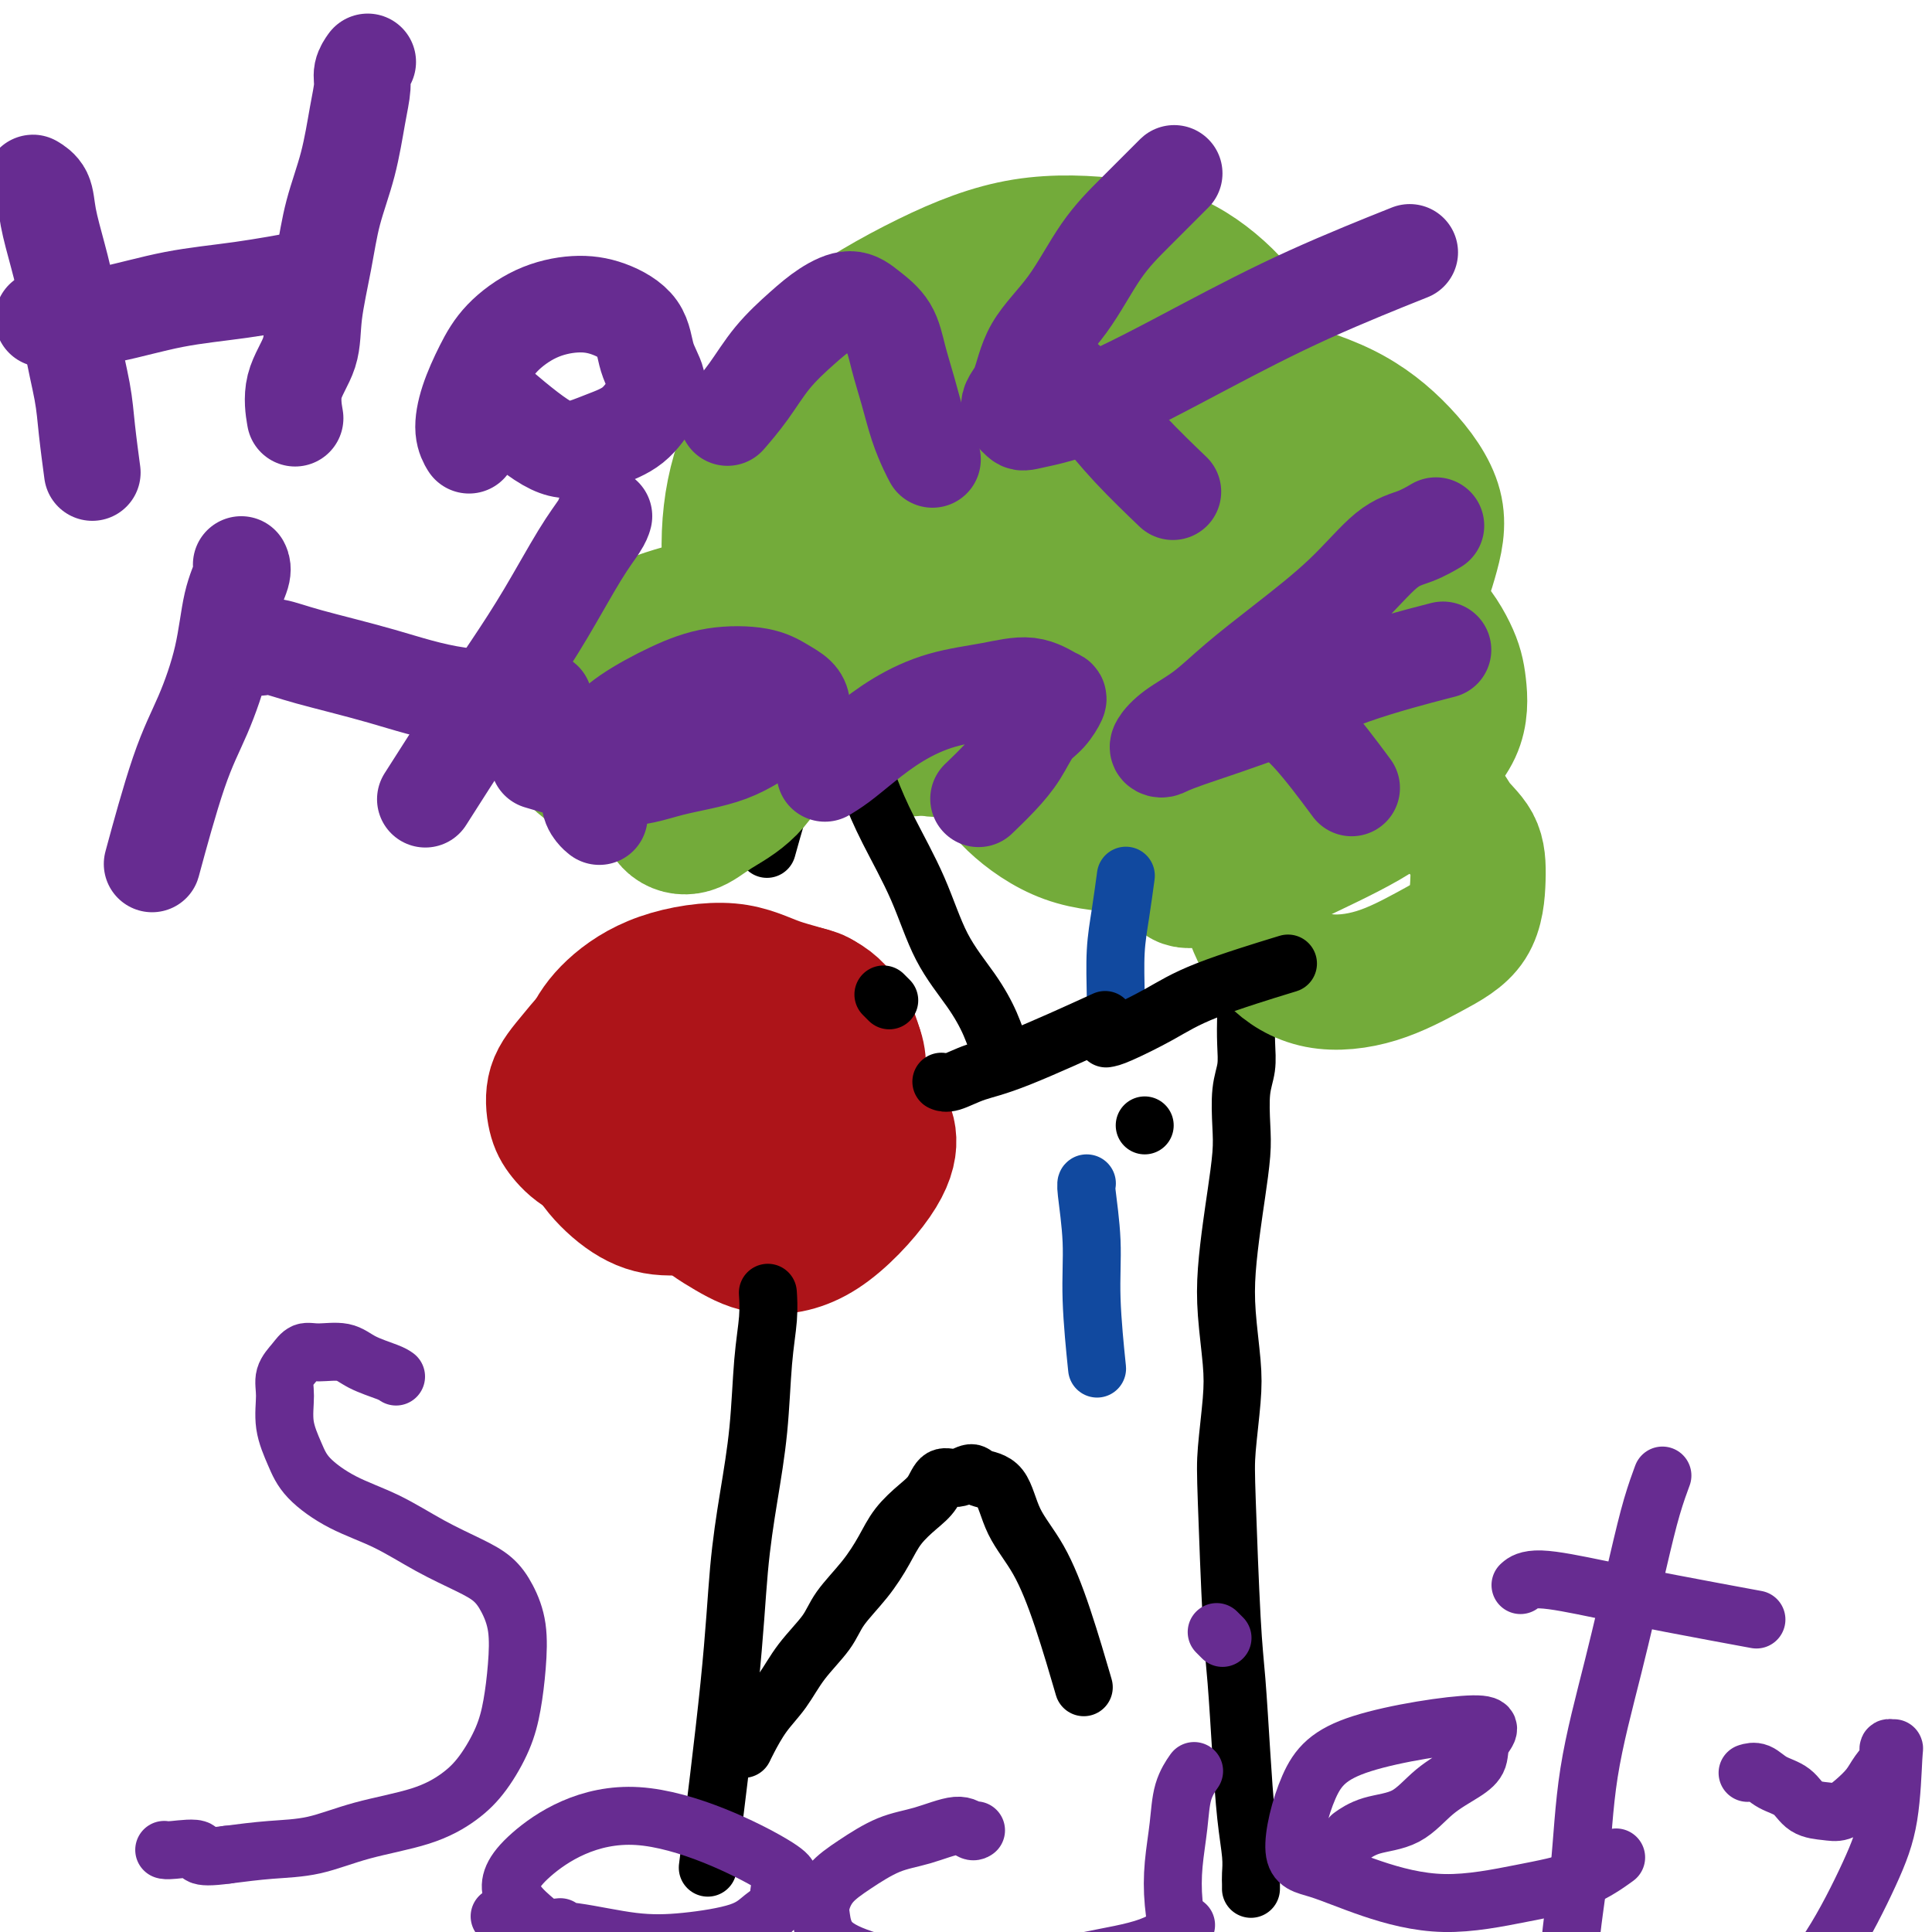
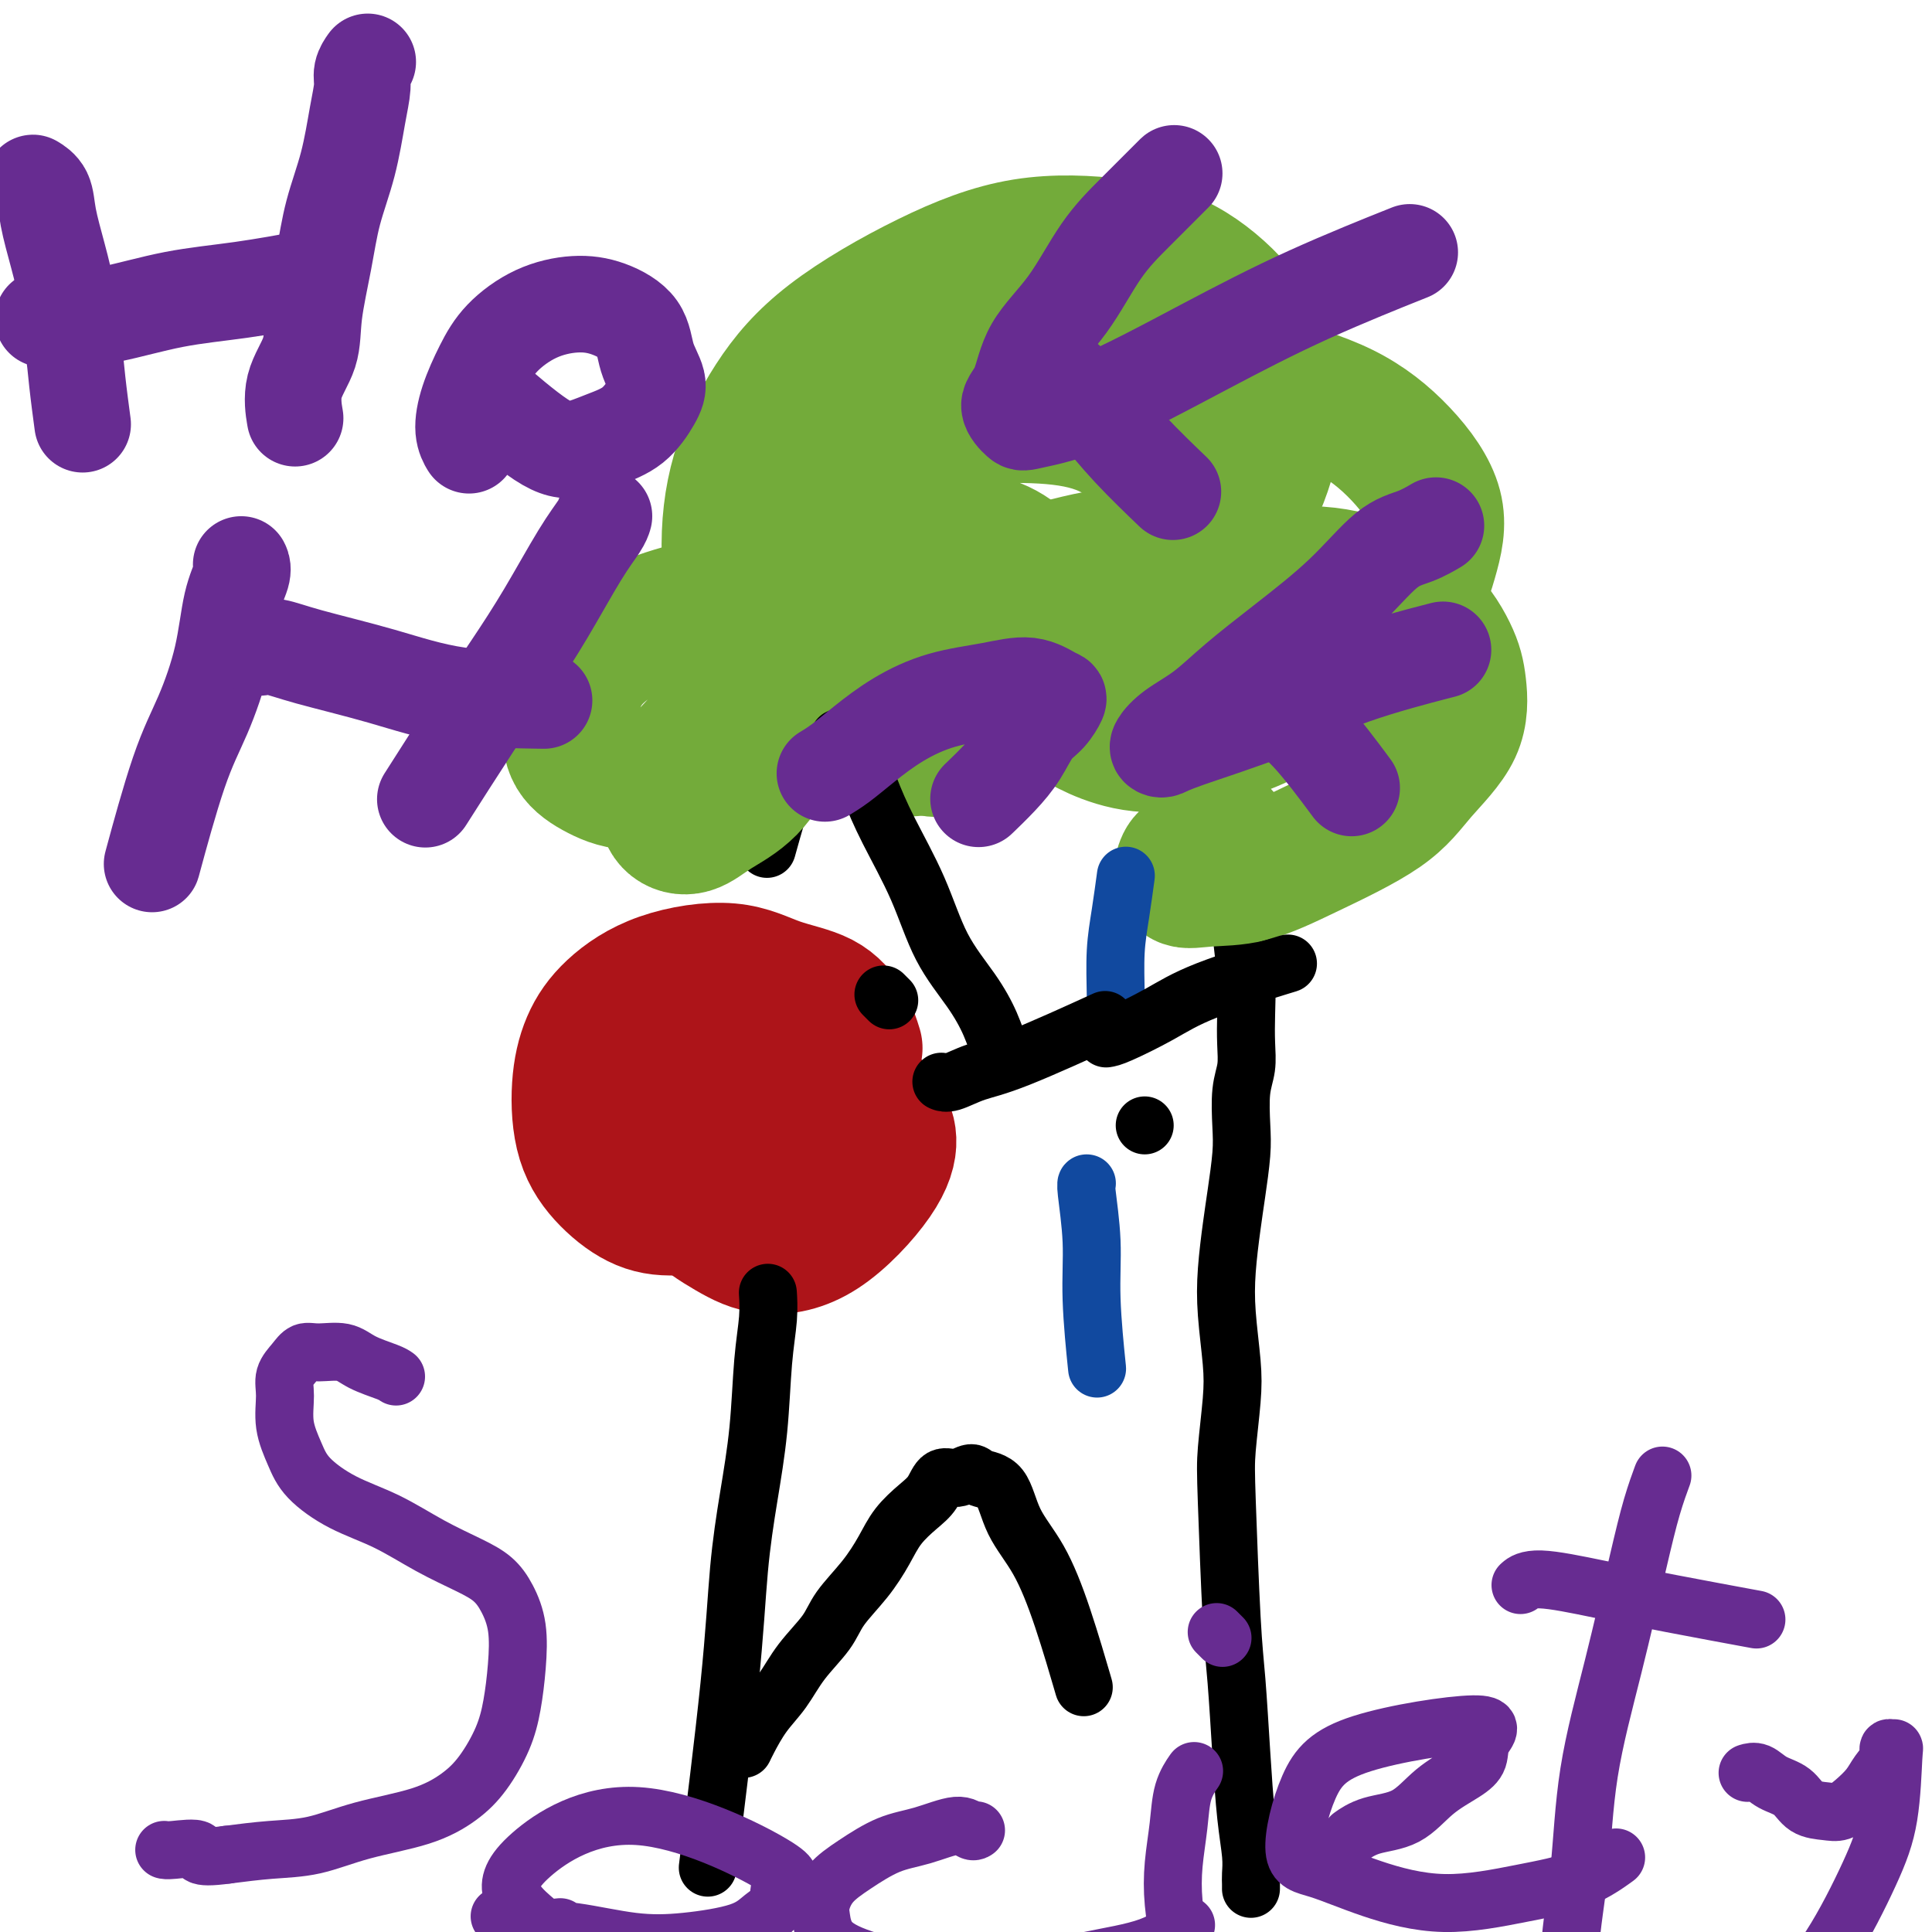
<svg xmlns="http://www.w3.org/2000/svg" viewBox="0 0 400 400" version="1.1">
  <g fill="none" stroke="#AD1419" stroke-width="28" stroke-linecap="round" stroke-linejoin="round">
    <path d="M142,242c0.000,0.000 0.000,0.000 0,0c0.000,0.000 0.000,0.000 0,0c0.000,0.000 0.000,0.000 0,0" />
    <path d="M134,240c0.265,0.194 0.531,0.388 0,0c-0.531,-0.388 -1.858,-1.357 -3,-2c-1.142,-0.643 -2.098,-0.961 -3,-2c-0.902,-1.039 -1.749,-2.798 -2,-5c-0.251,-2.202 0.093,-4.847 1,-7c0.907,-2.153 2.377,-3.813 4,-5c1.623,-1.187 3.398,-1.899 7,-3c3.602,-1.101 9.032,-2.589 13,-3c3.968,-0.411 6.473,0.255 9,1c2.527,0.745 5.075,1.568 7,3c1.925,1.432 3.227,3.474 4,5c0.773,1.526 1.016,2.537 1,4c-0.016,1.463 -0.291,3.376 -1,5c-0.709,1.624 -1.853,2.957 -4,5c-2.147,2.043 -5.297,4.797 -8,7c-2.703,2.203 -4.959,3.855 -8,5c-3.041,1.145 -6.869,1.783 -10,2c-3.131,0.217 -5.567,0.013 -8,-1c-2.433,-1.013 -4.864,-2.835 -7,-5c-2.136,-2.165 -3.976,-4.673 -5,-8c-1.024,-3.327 -1.232,-7.472 -1,-11c0.232,-3.528 0.904,-6.439 2,-9c1.096,-2.561 2.617,-4.774 5,-7c2.383,-2.226 5.629,-4.466 10,-6c4.371,-1.534 9.867,-2.361 14,-2c4.133,0.361 6.902,1.911 10,3c3.098,1.089 6.527,1.716 9,3c2.473,1.284 3.992,3.224 5,5c1.008,1.776 1.504,3.388 2,5" />
-     <path d="M177,217c1.194,3.021 0.678,5.574 0,8c-0.678,2.426 -1.517,4.725 -3,6c-1.483,1.275 -3.610,1.525 -7,3c-3.390,1.475 -8.042,4.177 -12,6c-3.958,1.823 -7.221,2.769 -11,3c-3.779,0.231 -8.073,-0.254 -12,-1c-3.927,-0.746 -7.487,-1.753 -10,-3c-2.513,-1.247 -3.978,-2.733 -5,-4c-1.022,-1.267 -1.602,-2.314 -2,-4c-0.398,-1.686 -0.613,-4.013 0,-6c0.613,-1.987 2.055,-3.636 4,-6c1.945,-2.364 4.393,-5.443 8,-8c3.607,-2.557 8.371,-4.591 13,-6c4.629,-1.409 9.122,-2.191 13,-2c3.878,0.191 7.142,1.356 10,2c2.858,0.644 5.309,0.766 7,2c1.691,1.234 2.622,3.581 3,6c0.378,2.419 0.204,4.910 0,7c-0.204,2.090 -0.438,3.780 -1,6c-0.562,2.220 -1.454,4.970 -3,7c-1.546,2.030 -3.748,3.338 -6,5c-2.252,1.662 -4.555,3.677 -7,5c-2.445,1.323 -5.032,1.954 -7,2c-1.968,0.046 -3.319,-0.492 -5,-1c-1.681,-0.508 -3.693,-0.986 -5,-2c-1.307,-1.014 -1.907,-2.566 -2,-4c-0.093,-1.434 0.323,-2.752 1,-4c0.677,-1.248 1.614,-2.427 3,-4c1.386,-1.573 3.219,-3.539 6,-5c2.781,-1.461 6.509,-2.417 10,-3c3.491,-0.583 6.746,-0.791 10,-1" />
    <path d="M167,221c5.091,-0.019 7.819,1.934 10,4c2.181,2.066 3.814,4.244 5,6c1.186,1.756 1.924,3.090 2,5c0.076,1.910 -0.509,4.395 -3,8c-2.491,3.605 -6.889,8.330 -11,11c-4.111,2.670 -7.934,3.285 -11,3c-3.066,-0.285 -5.373,-1.471 -8,-3c-2.627,-1.529 -5.572,-3.402 -8,-6c-2.428,-2.598 -4.340,-5.922 -6,-9c-1.660,-3.078 -3.070,-5.911 -4,-9c-0.930,-3.089 -1.381,-6.435 -1,-9c0.381,-2.565 1.594,-4.351 3,-6c1.406,-1.649 3.006,-3.161 5,-4c1.994,-0.839 4.383,-1.004 7,-1c2.617,0.004 5.463,0.177 8,1c2.537,0.823 4.765,2.297 7,4c2.235,1.703 4.478,3.635 6,6c1.522,2.365 2.325,5.164 3,8c0.675,2.836 1.222,5.707 1,8c-0.222,2.293 -1.215,4.006 -2,5c-0.785,0.994 -1.363,1.270 -3,2c-1.637,0.730 -4.334,1.916 -7,2c-2.666,0.084 -5.300,-0.933 -8,-2c-2.700,-1.067 -5.465,-2.185 -8,-4c-2.535,-1.815 -4.838,-4.328 -7,-7c-2.162,-2.672 -4.181,-5.503 -5,-8c-0.819,-2.497 -0.436,-4.659 0,-7c0.436,-2.341 0.925,-4.861 2,-7c1.075,-2.139 2.736,-3.897 5,-5c2.264,-1.103 5.132,-1.552 8,-2" />
    <path d="M147,205c3.517,-1.190 5.808,-0.665 8,0c2.192,0.665 4.283,1.471 6,3c1.717,1.529 3.060,3.783 4,6c0.940,2.217 1.476,4.398 1,7c-0.476,2.602 -1.965,5.625 -4,8c-2.035,2.375 -4.618,4.100 -7,6c-2.382,1.900 -4.564,3.973 -8,5c-3.436,1.027 -8.124,1.008 -10,1c-1.876,-0.008 -0.938,-0.004 0,0" />
  </g>
  <g fill="none" stroke="#000000" stroke-width="12" stroke-linecap="round" stroke-linejoin="round">
    <path d="M159,268c0.007,0.103 0.014,0.205 0,0c-0.014,-0.205 -0.048,-0.718 0,0c0.048,0.718 0.178,2.667 0,5c-0.178,2.333 -0.664,5.049 -1,9c-0.336,3.951 -0.522,9.138 -1,14c-0.478,4.862 -1.250,9.399 -2,14c-0.750,4.601 -1.479,9.264 -2,15c-0.521,5.736 -0.832,12.544 -2,24c-1.168,11.456 -3.191,27.559 -4,34c-0.809,6.441 -0.405,3.221 0,0" />
    <path d="M259,391c0.000,-0.001 0.000,-0.003 0,0c-0.000,0.003 -0.000,0.010 0,0c0.000,-0.010 0.001,-0.037 0,0c-0.001,0.037 -0.003,0.137 0,0c0.003,-0.137 0.012,-0.510 0,-1c-0.012,-0.490 -0.045,-1.098 0,-2c0.045,-0.902 0.167,-2.100 0,-4c-0.167,-1.900 -0.623,-4.503 -1,-8c-0.377,-3.497 -0.676,-7.890 -1,-13c-0.324,-5.110 -0.672,-10.938 -1,-15c-0.328,-4.062 -0.637,-6.357 -1,-13c-0.363,-6.643 -0.780,-17.635 -1,-24c-0.220,-6.365 -0.242,-8.102 0,-11c0.242,-2.898 0.747,-6.955 1,-10c0.253,-3.045 0.253,-5.077 0,-8c-0.253,-2.923 -0.758,-6.739 -1,-10c-0.242,-3.261 -0.222,-5.969 0,-9c0.222,-3.031 0.647,-6.386 1,-9c0.353,-2.614 0.634,-4.487 1,-7c0.366,-2.513 0.816,-5.664 1,-8c0.184,-2.336 0.102,-3.855 0,-6c-0.102,-2.145 -0.223,-4.915 0,-7c0.223,-2.085 0.789,-3.484 1,-5c0.211,-1.516 0.067,-3.149 0,-5c-0.067,-1.851 -0.056,-3.922 0,-6c0.056,-2.078 0.159,-4.165 0,-7c-0.159,-2.835 -0.579,-6.417 -1,-10" />
    <path d="M257,193c0.452,-19.535 0.081,-9.371 0,-7c-0.081,2.371 0.129,-3.051 0,-6c-0.129,-2.949 -0.599,-3.425 -1,-5c-0.401,-1.575 -0.735,-4.250 -1,-6c-0.265,-1.750 -0.460,-2.575 -1,-4c-0.540,-1.425 -1.426,-3.449 -2,-5c-0.574,-1.551 -0.835,-2.629 -1,-4c-0.165,-1.371 -0.233,-3.035 -1,-4c-0.767,-0.965 -2.232,-1.232 -3,-2c-0.768,-0.768 -0.839,-2.039 -1,-3c-0.161,-0.961 -0.414,-1.613 -1,-2c-0.586,-0.387 -1.507,-0.508 -2,-1c-0.493,-0.492 -0.558,-1.354 -1,-2c-0.442,-0.646 -1.262,-1.076 -2,-2c-0.738,-0.924 -1.394,-2.341 -2,-3c-0.606,-0.659 -1.162,-0.559 -2,-1c-0.838,-0.441 -1.958,-1.424 -3,-2c-1.042,-0.576 -2.007,-0.747 -3,-1c-0.993,-0.253 -2.013,-0.590 -3,-1c-0.987,-0.410 -1.940,-0.895 -3,-1c-1.060,-0.105 -2.226,0.168 -3,0c-0.774,-0.168 -1.155,-0.778 -2,-1c-0.845,-0.222 -2.155,-0.057 -3,0c-0.845,0.057 -1.225,0.004 -2,0c-0.775,-0.004 -1.943,0.040 -3,0c-1.057,-0.040 -2.001,-0.166 -3,0c-0.999,0.166 -2.051,0.622 -3,1c-0.949,0.378 -1.794,0.679 -3,1c-1.206,0.321 -2.773,0.663 -4,1c-1.227,0.337 -2.113,0.668 -3,1" />
    <path d="M195,134c-3.546,0.809 -1.910,0.833 -2,1c-0.090,0.167 -1.907,0.477 -3,1c-1.093,0.523 -1.464,1.258 -2,2c-0.536,0.742 -1.237,1.493 -2,2c-0.763,0.507 -1.586,0.772 -3,2c-1.414,1.228 -3.418,3.419 -5,5c-1.582,1.581 -2.741,2.551 -4,4c-1.259,1.449 -2.618,3.377 -4,5c-1.382,1.623 -2.787,2.940 -4,4c-1.213,1.060 -2.232,1.861 -3,3c-0.768,1.139 -1.284,2.614 -2,5c-0.716,2.386 -1.633,5.682 -2,7c-0.367,1.318 -0.183,0.659 0,0" />
  </g>
  <g fill="none" stroke="#73AB3A" stroke-width="28" stroke-linecap="round" stroke-linejoin="round">
    <path d="M171,154c-0.115,-0.961 -0.230,-1.921 -1,-3c-0.770,-1.079 -2.194,-2.276 -3,-4c-0.806,-1.724 -0.992,-3.974 -1,-7c-0.008,-3.026 0.163,-6.826 1,-10c0.837,-3.174 2.340,-5.722 4,-8c1.660,-2.278 3.476,-4.287 6,-6c2.524,-1.713 5.757,-3.129 9,-4c3.243,-0.871 6.495,-1.197 10,-1c3.505,0.197 7.264,0.919 10,2c2.736,1.081 4.449,2.523 6,4c1.551,1.477 2.938,2.991 4,5c1.062,2.009 1.798,4.515 1,7c-0.798,2.485 -3.130,4.949 -5,7c-1.870,2.051 -3.278,3.691 -6,6c-2.722,2.309 -6.756,5.289 -11,7c-4.244,1.711 -8.697,2.155 -13,2c-4.303,-0.155 -8.457,-0.907 -12,-2c-3.543,-1.093 -6.475,-2.527 -9,-5c-2.525,-2.473 -4.643,-5.985 -6,-9c-1.357,-3.015 -1.953,-5.532 -2,-9c-0.047,-3.468 0.455,-7.886 2,-12c1.545,-4.114 4.135,-7.925 7,-11c2.865,-3.075 6.007,-5.415 11,-8c4.993,-2.585 11.837,-5.415 18,-7c6.163,-1.585 11.646,-1.925 17,-2c5.354,-0.075 10.579,0.114 15,1c4.421,0.886 8.036,2.469 11,5c2.964,2.531 5.275,6.009 7,9c1.725,2.991 2.862,5.496 4,8" />
    <path d="M245,109c1.289,5.039 -0.987,9.138 -3,13c-2.013,3.862 -3.762,7.488 -7,11c-3.238,3.512 -7.966,6.909 -13,10c-5.034,3.091 -10.373,5.877 -16,8c-5.627,2.123 -11.540,3.584 -17,4c-5.460,0.416 -10.466,-0.212 -15,-2c-4.534,-1.788 -8.598,-4.734 -12,-8c-3.402,-3.266 -6.144,-6.850 -8,-12c-1.856,-5.150 -2.827,-11.866 -3,-18c-0.173,-6.134 0.453,-11.686 2,-17c1.547,-5.314 4.015,-10.389 7,-15c2.985,-4.611 6.488,-8.758 12,-13c5.512,-4.242 13.032,-8.578 20,-12c6.968,-3.422 13.382,-5.928 20,-7c6.618,-1.072 13.439,-0.709 19,0c5.561,0.709 9.863,1.765 14,4c4.137,2.235 8.111,5.648 11,9c2.889,3.352 4.694,6.643 6,10c1.306,3.357 2.114,6.781 2,11c-0.114,4.219 -1.150,9.232 -3,14c-1.850,4.768 -4.514,9.289 -8,14c-3.486,4.711 -7.792,9.611 -14,14c-6.208,4.389 -14.316,8.266 -21,11c-6.684,2.734 -11.942,4.326 -17,4c-5.058,-0.326 -9.916,-2.570 -14,-5c-4.084,-2.430 -7.392,-5.046 -10,-8c-2.608,-2.954 -4.514,-6.244 -5,-10c-0.486,-3.756 0.447,-7.976 2,-12c1.553,-4.024 3.726,-7.853 7,-12c3.274,-4.147 7.650,-8.614 14,-12c6.350,-3.386 14.675,-5.693 23,-8" />
    <path d="M218,75c7.786,-1.699 15.752,-1.946 23,-1c7.248,0.946 13.780,3.087 20,5c6.220,1.913 12.128,3.599 17,6c4.872,2.401 8.707,5.516 12,9c3.293,3.484 6.043,7.337 7,11c0.957,3.663 0.119,7.137 -1,11c-1.119,3.863 -2.520,8.116 -6,12c-3.480,3.884 -9.039,7.399 -14,11c-4.961,3.601 -9.325,7.286 -15,10c-5.675,2.714 -12.660,4.455 -18,5c-5.340,0.545 -9.034,-0.107 -12,-1c-2.966,-0.893 -5.206,-2.026 -7,-3c-1.794,-0.974 -3.144,-1.788 -2,-5c1.144,-3.212 4.783,-8.821 9,-13c4.217,-4.179 9.014,-6.927 15,-9c5.986,-2.073 13.162,-3.472 19,-4c5.838,-0.528 10.337,-0.185 15,1c4.663,1.185 9.491,3.213 13,6c3.509,2.787 5.701,6.332 7,9c1.299,2.668 1.707,4.460 2,7c0.293,2.540 0.473,5.830 -1,9c-1.473,3.170 -4.598,6.222 -7,9c-2.402,2.778 -4.080,5.283 -8,8c-3.920,2.717 -10.081,5.646 -15,8c-4.919,2.354 -8.597,4.133 -12,5c-3.403,0.867 -6.531,0.824 -9,1c-2.469,0.176 -4.280,0.573 -5,0c-0.720,-0.573 -0.348,-2.116 0,-3c0.348,-0.884 0.671,-1.110 2,-2c1.329,-0.890 3.665,-2.445 6,-4" />
-     <path d="M253,173c2.657,-2.354 5.301,-3.740 13,-5c7.699,-1.260 20.454,-2.393 27,-2c6.546,0.393 6.885,2.312 8,4c1.115,1.688 3.007,3.145 4,5c0.993,1.855 1.088,4.108 1,7c-0.088,2.892 -0.357,6.422 -2,9c-1.643,2.578 -4.658,4.202 -8,6c-3.342,1.798 -7.009,3.769 -11,5c-3.991,1.231 -8.306,1.721 -12,1c-3.694,-0.721 -6.766,-2.652 -9,-5c-2.234,-2.348 -3.631,-5.113 -5,-9c-1.369,-3.887 -2.710,-8.894 -3,-14c-0.290,-5.106 0.469,-10.309 2,-15c1.531,-4.691 3.832,-8.870 6,-12c2.168,-3.130 4.201,-5.211 7,-7c2.799,-1.789 6.364,-3.286 9,-4c2.636,-0.714 4.343,-0.646 6,0c1.657,0.646 3.264,1.868 4,3c0.736,1.132 0.602,2.174 0,4c-0.602,1.826 -1.673,4.437 -3,7c-1.327,2.563 -2.909,5.077 -6,8c-3.091,2.923 -7.691,6.255 -13,9c-5.309,2.745 -11.329,4.903 -17,6c-5.671,1.097 -10.995,1.135 -16,1c-5.005,-0.135 -9.690,-0.441 -14,-2c-4.310,-1.559 -8.243,-4.371 -11,-7c-2.757,-2.629 -4.337,-5.076 -5,-8c-0.663,-2.924 -0.409,-6.326 0,-10c0.409,-3.674 0.974,-7.621 3,-11c2.026,-3.379 5.513,-6.189 9,-9" />
-     <path d="M217,128c4.128,-3.760 9.949,-8.660 15,-12c5.051,-3.340 9.334,-5.119 14,-6c4.666,-0.881 9.717,-0.862 14,-1c4.283,-0.138 7.798,-0.432 10,0c2.202,0.432 3.089,1.591 4,3c0.911,1.409 1.844,3.068 2,5c0.156,1.932 -0.465,4.139 -2,7c-1.535,2.861 -3.985,6.378 -6,9c-2.015,2.622 -3.596,4.348 -8,7c-4.404,2.652 -11.632,6.229 -17,8c-5.368,1.771 -8.875,1.735 -13,1c-4.125,-0.735 -8.867,-2.169 -13,-5c-4.133,-2.831 -7.658,-7.057 -11,-11c-3.342,-3.943 -6.500,-7.602 -9,-12c-2.500,-4.398 -4.342,-9.535 -6,-14c-1.658,-4.465 -3.133,-8.259 -3,-11c0.133,-2.741 1.876,-4.429 3,-6c1.124,-1.571 1.631,-3.025 3,-4c1.369,-0.975 3.599,-1.470 6,-1c2.401,0.470 4.972,1.904 7,3c2.028,1.096 3.511,1.855 5,4c1.489,2.145 2.983,5.676 4,8c1.017,2.324 1.556,3.441 1,7c-0.556,3.559 -2.207,9.562 -4,14c-1.793,4.438 -3.728,7.312 -6,10c-2.272,2.688 -4.880,5.190 -8,7c-3.120,1.810 -6.750,2.927 -10,4c-3.250,1.073 -6.118,2.102 -9,2c-2.882,-0.102 -5.776,-1.335 -8,-3c-2.224,-1.665 -3.778,-3.761 -5,-6c-1.222,-2.239 -2.111,-4.619 -3,-7" />
    <path d="M164,128c-1.062,-3.094 0.283,-4.328 1,-6c0.717,-1.672 0.806,-3.782 2,-5c1.194,-1.218 3.494,-1.544 6,-2c2.506,-0.456 5.220,-1.041 7,0c1.780,1.041 2.628,3.710 5,4c2.372,0.290 6.268,-1.797 1,5c-5.268,6.797 -19.699,22.480 -28,30c-8.301,7.520 -10.473,6.877 -14,7c-3.527,0.123 -8.408,1.011 -12,1c-3.592,-0.011 -5.896,-0.920 -8,-2c-2.104,-1.080 -4.007,-2.329 -5,-4c-0.993,-1.671 -1.074,-3.764 -1,-6c0.074,-2.236 0.303,-4.615 1,-7c0.697,-2.385 1.863,-4.777 4,-7c2.137,-2.223 5.244,-4.279 9,-6c3.756,-1.721 8.162,-3.108 12,-4c3.838,-0.892 7.109,-1.289 10,-1c2.891,0.289 5.403,1.262 7,3c1.597,1.738 2.280,4.239 3,7c0.720,2.761 1.478,5.781 1,9c-0.478,3.219 -2.190,6.638 -4,10c-1.810,3.362 -3.717,6.668 -6,9c-2.283,2.332 -4.944,3.692 -7,5c-2.056,1.308 -3.509,2.566 -5,3c-1.491,0.434 -3.021,0.044 -4,-1c-0.979,-1.044 -1.407,-2.744 -1,-5c0.407,-2.256 1.648,-5.069 4,-8c2.352,-2.931 5.815,-5.980 11,-10c5.185,-4.020 12.093,-9.010 19,-14" />
    <path d="M172,133c7.934,-4.997 12.768,-5.490 18,-7c5.232,-1.510 10.863,-4.037 15,-5c4.137,-0.963 6.779,-0.360 9,0c2.221,0.360 4.020,0.479 5,2c0.980,1.521 1.141,4.444 1,7c-0.141,2.556 -0.585,4.747 -2,7c-1.415,2.253 -3.801,4.570 -6,7c-2.199,2.430 -4.210,4.972 -7,7c-2.790,2.028 -6.357,3.540 -9,4c-2.643,0.460 -4.361,-0.134 -6,-1c-1.639,-0.866 -3.198,-2.005 -4,-4c-0.802,-1.995 -0.847,-4.845 0,-8c0.847,-3.155 2.586,-6.614 5,-10c2.414,-3.386 5.503,-6.700 10,-9c4.497,-2.300 10.401,-3.586 16,-5c5.599,-1.414 10.892,-2.958 16,-3c5.108,-0.042 10.031,1.416 12,2c1.969,0.584 0.985,0.292 0,0" />
  </g>
  <g fill="none" stroke="#11499F" stroke-width="12" stroke-linecap="round" stroke-linejoin="round">
    <path d="M225,245c-0.009,-0.002 -0.017,-0.004 0,0c0.017,0.004 0.061,0.014 0,0c-0.061,-0.014 -0.226,-0.051 0,2c0.226,2.051 0.844,6.189 1,10c0.156,3.811 -0.150,7.295 0,12c0.150,4.705 0.757,10.630 1,13c0.243,2.370 0.121,1.185 0,0" />
    <path d="M231,214c-0.006,-0.389 -0.012,-0.778 0,-2c0.012,-1.222 0.042,-3.278 0,-6c-0.042,-2.722 -0.156,-6.111 0,-9c0.156,-2.889 0.580,-5.278 1,-8c0.420,-2.722 0.834,-5.778 1,-7c0.166,-1.222 0.083,-0.611 0,0" />
  </g>
  <g fill="none" stroke="#000000" stroke-width="12" stroke-linecap="round" stroke-linejoin="round">
    <path d="M195,224c0.030,0.014 0.061,0.027 0,0c-0.061,-0.027 -0.213,-0.096 0,0c0.213,0.096 0.792,0.357 2,0c1.208,-0.357 3.045,-1.333 5,-2c1.955,-0.667 4.026,-1.026 9,-3c4.974,-1.974 12.850,-5.564 16,-7c3.150,-1.436 1.575,-0.718 0,0" />
    <path d="M229,215c0.545,-0.081 1.091,-0.163 3,-1c1.909,-0.837 5.182,-2.431 8,-4c2.818,-1.569 5.182,-3.115 10,-5c4.818,-1.885 12.091,-4.110 15,-5c2.909,-0.890 1.455,-0.445 0,0" />
    <path d="M237,233c0.000,0.000 0.000,0.000 0,0c0.000,0.000 0.000,0.000 0,0c-0.000,0.000 0.000,0.000 0,0" />
    <path d="M154,362c0.001,-0.002 0.002,-0.004 0,0c-0.002,0.004 -0.007,0.014 0,0c0.007,-0.014 0.024,-0.053 0,0c-0.024,0.053 -0.091,0.196 0,0c0.091,-0.196 0.339,-0.733 1,-2c0.661,-1.267 1.736,-3.264 3,-5c1.264,-1.736 2.718,-3.211 4,-5c1.282,-1.789 2.391,-3.892 4,-6c1.609,-2.108 3.717,-4.223 5,-6c1.283,-1.777 1.739,-3.217 3,-5c1.261,-1.783 3.325,-3.908 5,-6c1.675,-2.092 2.962,-4.152 4,-6c1.038,-1.848 1.828,-3.485 3,-5c1.172,-1.515 2.727,-2.908 4,-4c1.273,-1.092 2.264,-1.883 3,-3c0.736,-1.117 1.215,-2.560 2,-3c0.785,-0.440 1.874,0.123 3,0c1.126,-0.123 2.288,-0.933 3,-1c0.712,-0.067 0.972,0.609 2,1c1.028,0.391 2.822,0.495 4,2c1.178,1.505 1.738,4.409 3,7c1.262,2.591 3.225,4.870 5,8c1.775,3.130 3.363,7.112 5,12c1.637,4.888 3.325,10.682 4,13c0.675,2.318 0.338,1.159 0,0" />
    <path d="M208,219c0.005,-0.030 0.011,-0.060 0,0c-0.011,0.060 -0.037,0.210 0,0c0.037,-0.210 0.138,-0.781 0,-1c-0.138,-0.219 -0.516,-0.086 -1,-1c-0.484,-0.914 -1.073,-2.874 -2,-5c-0.927,-2.126 -2.191,-4.418 -4,-7c-1.809,-2.582 -4.164,-5.454 -6,-9c-1.836,-3.546 -3.155,-7.767 -5,-12c-1.845,-4.233 -4.218,-8.480 -6,-12c-1.782,-3.520 -2.972,-6.315 -4,-9c-1.028,-2.685 -1.892,-5.261 -3,-7c-1.108,-1.739 -2.459,-2.640 -3,-3c-0.541,-0.360 -0.270,-0.180 0,0" />
    <path d="M183,206c0.030,0.030 0.060,0.060 0,0c-0.060,-0.060 -0.208,-0.208 0,0c0.208,0.208 0.774,0.774 1,1c0.226,0.226 0.113,0.113 0,0" />
  </g>
  <g fill="none" stroke="#672C91" stroke-width="20" stroke-linecap="round" stroke-linejoin="round">
-     <path d="M7,38c-0.001,-0.001 -0.002,-0.001 0,0c0.002,0.001 0.008,0.004 0,0c-0.008,-0.004 -0.028,-0.017 0,0c0.028,0.017 0.104,0.062 0,0c-0.104,-0.062 -0.389,-0.232 0,0c0.389,0.232 1.451,0.865 2,2c0.549,1.135 0.585,2.773 1,5c0.415,2.227 1.210,5.042 2,8c0.790,2.958 1.574,6.058 2,9c0.426,2.942 0.493,5.725 1,9c0.507,3.275 1.456,7.043 2,10c0.544,2.957 0.685,5.104 1,8c0.315,2.896 0.804,6.542 1,8c0.196,1.458 0.098,0.729 0,0" />
+     <path d="M7,38c-0.001,-0.001 -0.002,-0.001 0,0c0.002,0.001 0.008,0.004 0,0c-0.008,-0.004 -0.028,-0.017 0,0c0.028,0.017 0.104,0.062 0,0c-0.104,-0.062 -0.389,-0.232 0,0c0.389,0.232 1.451,0.865 2,2c0.549,1.135 0.585,2.773 1,5c0.415,2.227 1.210,5.042 2,8c0.790,2.958 1.574,6.058 2,9c0.426,2.942 0.493,5.725 1,9c0.544,2.957 0.685,5.104 1,8c0.315,2.896 0.804,6.542 1,8c0.196,1.458 0.098,0.729 0,0" />
    <path d="M76,13c0.119,-0.167 0.237,-0.334 0,0c-0.237,0.334 -0.830,1.170 -1,2c-0.170,0.830 0.082,1.655 0,3c-0.082,1.345 -0.499,3.211 -1,6c-0.501,2.789 -1.088,6.502 -2,10c-0.912,3.498 -2.151,6.782 -3,10c-0.849,3.218 -1.310,6.369 -2,10c-0.690,3.631 -1.610,7.741 -2,11c-0.390,3.259 -0.249,5.667 -1,8c-0.751,2.333 -2.395,4.590 -3,7c-0.605,2.410 -0.173,4.974 0,6c0.173,1.026 0.086,0.513 0,0" />
    <path d="M9,66c-0.043,0.002 -0.086,0.005 0,0c0.086,-0.005 0.301,-0.017 1,0c0.699,0.017 1.881,0.064 4,0c2.119,-0.064 5.176,-0.238 9,-1c3.824,-0.762 8.417,-2.111 13,-3c4.583,-0.889 9.157,-1.316 14,-2c4.843,-0.684 9.955,-1.624 12,-2c2.045,-0.376 1.022,-0.188 0,0" />
    <path d="M97,92c0.009,0.015 0.018,0.029 0,0c-0.018,-0.029 -0.063,-0.103 0,0c0.063,0.103 0.233,0.381 0,0c-0.233,-0.381 -0.869,-1.422 -1,-3c-0.131,-1.578 0.245,-3.695 1,-6c0.755,-2.305 1.890,-4.799 3,-7c1.110,-2.201 2.196,-4.110 4,-6c1.804,-1.890 4.327,-3.760 7,-5c2.673,-1.240 5.494,-1.851 8,-2c2.506,-0.149 4.695,0.163 7,1c2.305,0.837 4.727,2.198 6,4c1.273,1.802 1.399,4.043 2,6c0.601,1.957 1.677,3.628 2,5c0.323,1.372 -0.108,2.445 -1,4c-0.892,1.555 -2.244,3.592 -4,5c-1.756,1.408 -3.915,2.187 -6,3c-2.085,0.813 -4.095,1.661 -6,2c-1.905,0.339 -3.705,0.168 -7,-2c-3.295,-2.168 -8.084,-6.334 -10,-8c-1.916,-1.666 -0.958,-0.833 0,0" />
-     <path d="M151,86c-0.342,0.395 -0.683,0.791 0,0c0.683,-0.791 2.391,-2.767 4,-5c1.609,-2.233 3.118,-4.723 5,-7c1.882,-2.277 4.136,-4.341 6,-6c1.864,-1.659 3.339,-2.915 5,-4c1.661,-1.085 3.509,-2.001 5,-2c1.491,0.001 2.626,0.918 4,2c1.374,1.082 2.988,2.327 4,4c1.012,1.673 1.424,3.772 2,6c0.576,2.228 1.317,4.583 2,7c0.683,2.417 1.307,4.895 2,7c0.693,2.105 1.456,3.836 2,5c0.544,1.164 0.870,1.761 1,2c0.130,0.239 0.065,0.119 0,0" />
    <path d="M243,36c0.090,-0.090 0.180,-0.179 0,0c-0.180,0.179 -0.629,0.628 -2,2c-1.371,1.372 -3.665,3.669 -6,6c-2.335,2.331 -4.712,4.696 -7,8c-2.288,3.304 -4.487,7.548 -7,11c-2.513,3.452 -5.340,6.114 -7,9c-1.660,2.886 -2.154,5.996 -3,8c-0.846,2.004 -2.043,2.900 -2,4c0.043,1.100 1.325,2.402 2,3c0.675,0.598 0.744,0.492 3,0c2.256,-0.492 6.698,-1.369 13,-4c6.302,-2.631 14.462,-7.014 22,-11c7.538,-3.986 14.452,-7.573 22,-11c7.548,-3.427 15.728,-6.693 19,-8c3.272,-1.307 1.636,-0.653 0,0" />
    <path d="M221,79c0.000,0.003 0.001,0.005 0,0c-0.001,-0.005 -0.002,-0.018 0,0c0.002,0.018 0.009,0.065 1,1c0.991,0.935 2.967,2.756 5,5c2.033,2.244 4.124,4.912 7,8c2.876,3.088 6.536,6.597 8,8c1.464,1.403 0.732,0.702 0,0" />
    <path d="M50,117c-0.051,-0.112 -0.102,-0.224 0,0c0.102,0.224 0.357,0.785 0,2c-0.357,1.215 -1.326,3.085 -2,6c-0.674,2.915 -1.054,6.875 -2,11c-0.946,4.125 -2.460,8.415 -4,12c-1.540,3.585 -3.107,6.465 -5,12c-1.893,5.535 -4.112,13.724 -5,17c-0.888,3.276 -0.444,1.638 0,0" />
    <path d="M125,107c0.037,-0.123 0.074,-0.246 0,0c-0.074,0.246 -0.258,0.860 -1,2c-0.742,1.140 -2.043,2.805 -4,6c-1.957,3.195 -4.571,7.920 -7,12c-2.429,4.080 -4.672,7.516 -7,11c-2.328,3.484 -4.742,7.015 -8,12c-3.258,4.985 -7.359,11.424 -9,14c-1.641,2.576 -0.820,1.288 0,0" />
    <path d="M54,134c-0.224,0.036 -0.447,0.073 0,0c0.447,-0.073 1.565,-0.254 3,0c1.435,0.254 3.186,0.944 7,2c3.814,1.056 9.693,2.479 15,4c5.307,1.521 10.044,3.140 16,4c5.956,0.860 13.130,0.960 16,1c2.870,0.040 1.435,0.020 0,0" />
-     <path d="M124,169c0.077,0.060 0.155,0.120 0,0c-0.155,-0.120 -0.541,-0.421 -1,-1c-0.459,-0.579 -0.989,-1.435 -1,-3c-0.011,-1.565 0.499,-3.838 1,-6c0.501,-2.162 0.994,-4.213 2,-6c1.006,-1.787 2.527,-3.310 5,-5c2.473,-1.690 5.899,-3.547 9,-5c3.101,-1.453 5.879,-2.503 9,-3c3.121,-0.497 6.587,-0.443 9,0c2.413,0.443 3.773,1.274 5,2c1.227,0.726 2.323,1.346 3,2c0.677,0.654 0.937,1.343 1,2c0.063,0.657 -0.070,1.283 -1,2c-0.930,0.717 -2.658,1.526 -5,3c-2.342,1.474 -5.299,3.613 -9,5c-3.701,1.387 -8.147,2.021 -12,3c-3.853,0.979 -7.114,2.302 -12,2c-4.886,-0.302 -11.396,-2.229 -14,-3c-2.604,-0.771 -1.302,-0.385 0,0" />
    <path d="M171,160c0.062,-0.037 0.123,-0.074 0,0c-0.123,0.074 -0.432,0.259 0,0c0.432,-0.259 1.603,-0.961 3,-2c1.397,-1.039 3.019,-2.414 5,-4c1.981,-1.586 4.320,-3.385 7,-5c2.680,-1.615 5.700,-3.048 9,-4c3.300,-0.952 6.879,-1.423 10,-2c3.121,-0.577 5.784,-1.261 8,-1c2.216,0.261 3.987,1.468 5,2c1.013,0.532 1.269,0.388 1,1c-0.269,0.612 -1.064,1.979 -2,3c-0.936,1.021 -2.013,1.696 -3,3c-0.987,1.304 -1.883,3.236 -3,5c-1.117,1.764 -2.455,3.360 -4,5c-1.545,1.640 -3.299,3.326 -4,4c-0.701,0.674 -0.351,0.337 0,0" />
    <path d="M297,109c-0.087,0.051 -0.173,0.102 0,0c0.173,-0.102 0.606,-0.358 0,0c-0.606,0.358 -2.250,1.329 -4,2c-1.750,0.671 -3.607,1.043 -6,3c-2.393,1.957 -5.323,5.500 -9,9c-3.677,3.500 -8.103,6.959 -12,10c-3.897,3.041 -7.265,5.666 -10,8c-2.735,2.334 -4.835,4.377 -7,6c-2.165,1.623 -4.393,2.824 -6,4c-1.607,1.176 -2.593,2.326 -3,3c-0.407,0.674 -0.235,0.871 0,1c0.235,0.129 0.531,0.192 1,0c0.469,-0.192 1.109,-0.637 5,-2c3.891,-1.363 11.033,-3.644 17,-6c5.967,-2.356 10.760,-4.788 17,-7c6.240,-2.212 13.926,-4.203 17,-5c3.074,-0.797 1.537,-0.398 0,0" />
    <path d="M263,145c-0.108,-0.155 -0.217,-0.309 0,0c0.217,0.309 0.759,1.083 2,2c1.241,0.917 3.180,1.978 6,5c2.820,3.022 6.520,8.006 8,10c1.480,1.994 0.740,0.997 0,0" />
  </g>
  <g fill="none" stroke="#672C91" stroke-width="12" stroke-linecap="round" stroke-linejoin="round">
    <path d="M82,285c-0.365,-0.258 -0.731,-0.515 -2,-1c-1.269,-0.485 -3.442,-1.196 -5,-2c-1.558,-0.804 -2.502,-1.699 -4,-2c-1.498,-0.301 -3.550,-0.007 -5,0c-1.450,0.007 -2.299,-0.271 -3,0c-0.701,0.271 -1.254,1.093 -2,2c-0.746,0.907 -1.686,1.900 -2,3c-0.314,1.100 -0.002,2.307 0,4c0.002,1.693 -0.306,3.872 0,6c0.306,2.128 1.226,4.204 2,6c0.774,1.796 1.403,3.314 3,5c1.597,1.686 4.164,3.542 7,5c2.836,1.458 5.942,2.517 9,4c3.058,1.483 6.066,3.391 9,5c2.934,1.609 5.792,2.920 8,4c2.208,1.080 3.766,1.928 5,3c1.234,1.072 2.144,2.367 3,4c0.856,1.633 1.658,3.605 2,6c0.342,2.395 0.226,5.214 0,8c-0.226,2.786 -0.560,5.540 -1,8c-0.440,2.460 -0.985,4.625 -2,7c-1.015,2.375 -2.502,4.958 -4,7c-1.498,2.042 -3.009,3.541 -5,5c-1.991,1.459 -4.462,2.877 -8,4c-3.538,1.123 -8.144,1.950 -12,3c-3.856,1.050 -6.961,2.321 -10,3c-3.039,0.679 -6.011,0.765 -9,1c-2.989,0.235 -5.994,0.617 -9,1" />
    <path d="M47,384c-7.276,1.011 -5.466,-0.461 -6,-1c-0.534,-0.539 -3.413,-0.145 -5,0c-1.587,0.145 -1.882,0.041 -2,0c-0.118,-0.041 -0.059,-0.021 0,0" />
    <path d="M116,399c-1.050,0.117 -2.100,0.234 -3,0c-0.900,-0.234 -1.649,-0.819 -3,-2c-1.351,-1.181 -3.305,-2.957 -4,-5c-0.695,-2.043 -0.131,-4.353 4,-8c4.131,-3.647 11.830,-8.633 22,-8c10.170,0.633 22.810,6.883 28,10c5.190,3.117 2.931,3.101 2,4c-0.931,0.899 -0.532,2.712 -1,4c-0.468,1.288 -1.802,2.051 -3,3c-1.198,0.949 -2.261,2.085 -5,3c-2.739,0.915 -7.155,1.611 -11,2c-3.845,0.389 -7.119,0.472 -11,0c-3.881,-0.472 -8.370,-1.498 -12,-2c-3.630,-0.502 -6.400,-0.481 -9,-1c-2.600,-0.519 -5.028,-1.577 -6,-2c-0.972,-0.423 -0.486,-0.212 0,0" />
    <path d="M202,379c0.067,-0.044 0.135,-0.088 0,0c-0.135,0.088 -0.471,0.309 -1,0c-0.529,-0.309 -1.251,-1.147 -3,-1c-1.749,0.147 -4.525,1.278 -7,2c-2.475,0.722 -4.650,1.034 -7,2c-2.350,0.966 -4.876,2.586 -7,4c-2.124,1.414 -3.846,2.622 -5,4c-1.154,1.378 -1.741,2.926 -2,4c-0.259,1.074 -0.190,1.674 0,3c0.190,1.326 0.502,3.379 2,5c1.498,1.621 4.184,2.809 8,4c3.816,1.191 8.764,2.385 14,3c5.236,0.615 10.759,0.651 16,0c5.241,-0.651 10.199,-1.989 15,-3c4.801,-1.011 9.447,-1.695 13,-3c3.553,-1.305 6.015,-3.230 7,-4c0.985,-0.770 0.492,-0.385 0,0" />
    <path d="M247,367c0.204,-0.292 0.407,-0.584 0,0c-0.407,0.584 -1.426,2.046 -2,4c-0.574,1.954 -0.704,4.402 -1,7c-0.296,2.598 -0.760,5.346 -1,8c-0.240,2.654 -0.257,5.215 0,8c0.257,2.785 0.788,5.796 1,7c0.212,1.204 0.106,0.602 0,0" />
    <path d="M252,338c-0.008,-0.008 -0.016,-0.016 0,0c0.016,0.016 0.056,0.056 0,0c-0.056,-0.056 -0.207,-0.207 0,0c0.207,0.207 0.774,0.774 1,1c0.226,0.226 0.113,0.113 0,0" />
    <path d="M280,380c0.074,-0.053 0.149,-0.107 0,0c-0.149,0.107 -0.521,0.373 0,0c0.521,-0.373 1.937,-1.387 4,-2c2.063,-0.613 4.774,-0.827 7,-2c2.226,-1.173 3.969,-3.305 6,-5c2.031,-1.695 4.352,-2.953 6,-4c1.648,-1.047 2.623,-1.885 3,-3c0.377,-1.115 0.157,-2.509 1,-4c0.843,-1.491 2.748,-3.078 -2,-3c-4.748,0.078 -16.150,1.822 -23,4c-6.850,2.178 -9.149,4.789 -11,9c-1.851,4.211 -3.256,10.023 -3,13c0.256,2.977 2.173,3.120 5,4c2.827,0.880 6.566,2.498 11,4c4.434,1.502 9.564,2.889 15,3c5.436,0.111 11.179,-1.053 16,-2c4.821,-0.947 8.721,-1.678 12,-3c3.279,-1.322 5.937,-3.235 7,-4c1.063,-0.765 0.532,-0.383 0,0" />
    <path d="M344,306c0.166,-0.448 0.332,-0.896 0,0c-0.332,0.896 -1.163,3.135 -2,6c-0.837,2.865 -1.682,6.357 -3,12c-1.318,5.643 -3.110,13.437 -5,21c-1.890,7.563 -3.879,14.894 -5,22c-1.121,7.106 -1.373,13.987 -2,20c-0.627,6.013 -1.630,11.157 -2,17c-0.370,5.843 -0.106,12.384 0,15c0.106,2.616 0.053,1.308 0,0" />
    <path d="M315,328c-0.176,0.156 -0.353,0.312 0,0c0.353,-0.312 1.235,-1.092 4,-1c2.765,0.092 7.411,1.056 12,2c4.589,0.944 9.120,1.870 15,3c5.880,1.130 13.109,2.466 16,3c2.891,0.534 1.446,0.267 0,0" />
    <path d="M362,367c-0.163,0.050 -0.327,0.101 0,0c0.327,-0.101 1.144,-0.353 2,0c0.856,0.353 1.751,1.311 3,2c1.249,0.689 2.851,1.108 4,2c1.149,0.892 1.845,2.258 3,3c1.155,0.742 2.770,0.859 4,1c1.230,0.141 2.075,0.305 3,0c0.925,-0.305 1.932,-1.081 3,-2c1.068,-0.919 2.199,-1.983 3,-3c0.801,-1.017 1.273,-1.988 2,-3c0.727,-1.012 1.710,-2.067 2,-3c0.290,-0.933 -0.113,-1.745 0,-2c0.113,-0.255 0.743,0.048 1,0c0.257,-0.048 0.140,-0.448 0,2c-0.140,2.448 -0.305,7.744 -1,12c-0.695,4.256 -1.921,7.473 -4,12c-2.079,4.527 -5.010,10.366 -8,15c-2.990,4.634 -6.040,8.064 -10,12c-3.960,3.936 -8.832,8.378 -14,12c-5.168,3.622 -10.633,6.424 -16,8c-5.367,1.576 -10.637,1.924 -16,1c-5.363,-0.924 -10.818,-3.121 -13,-4c-2.182,-0.879 -1.091,-0.439 0,0" />
  </g>
</svg>